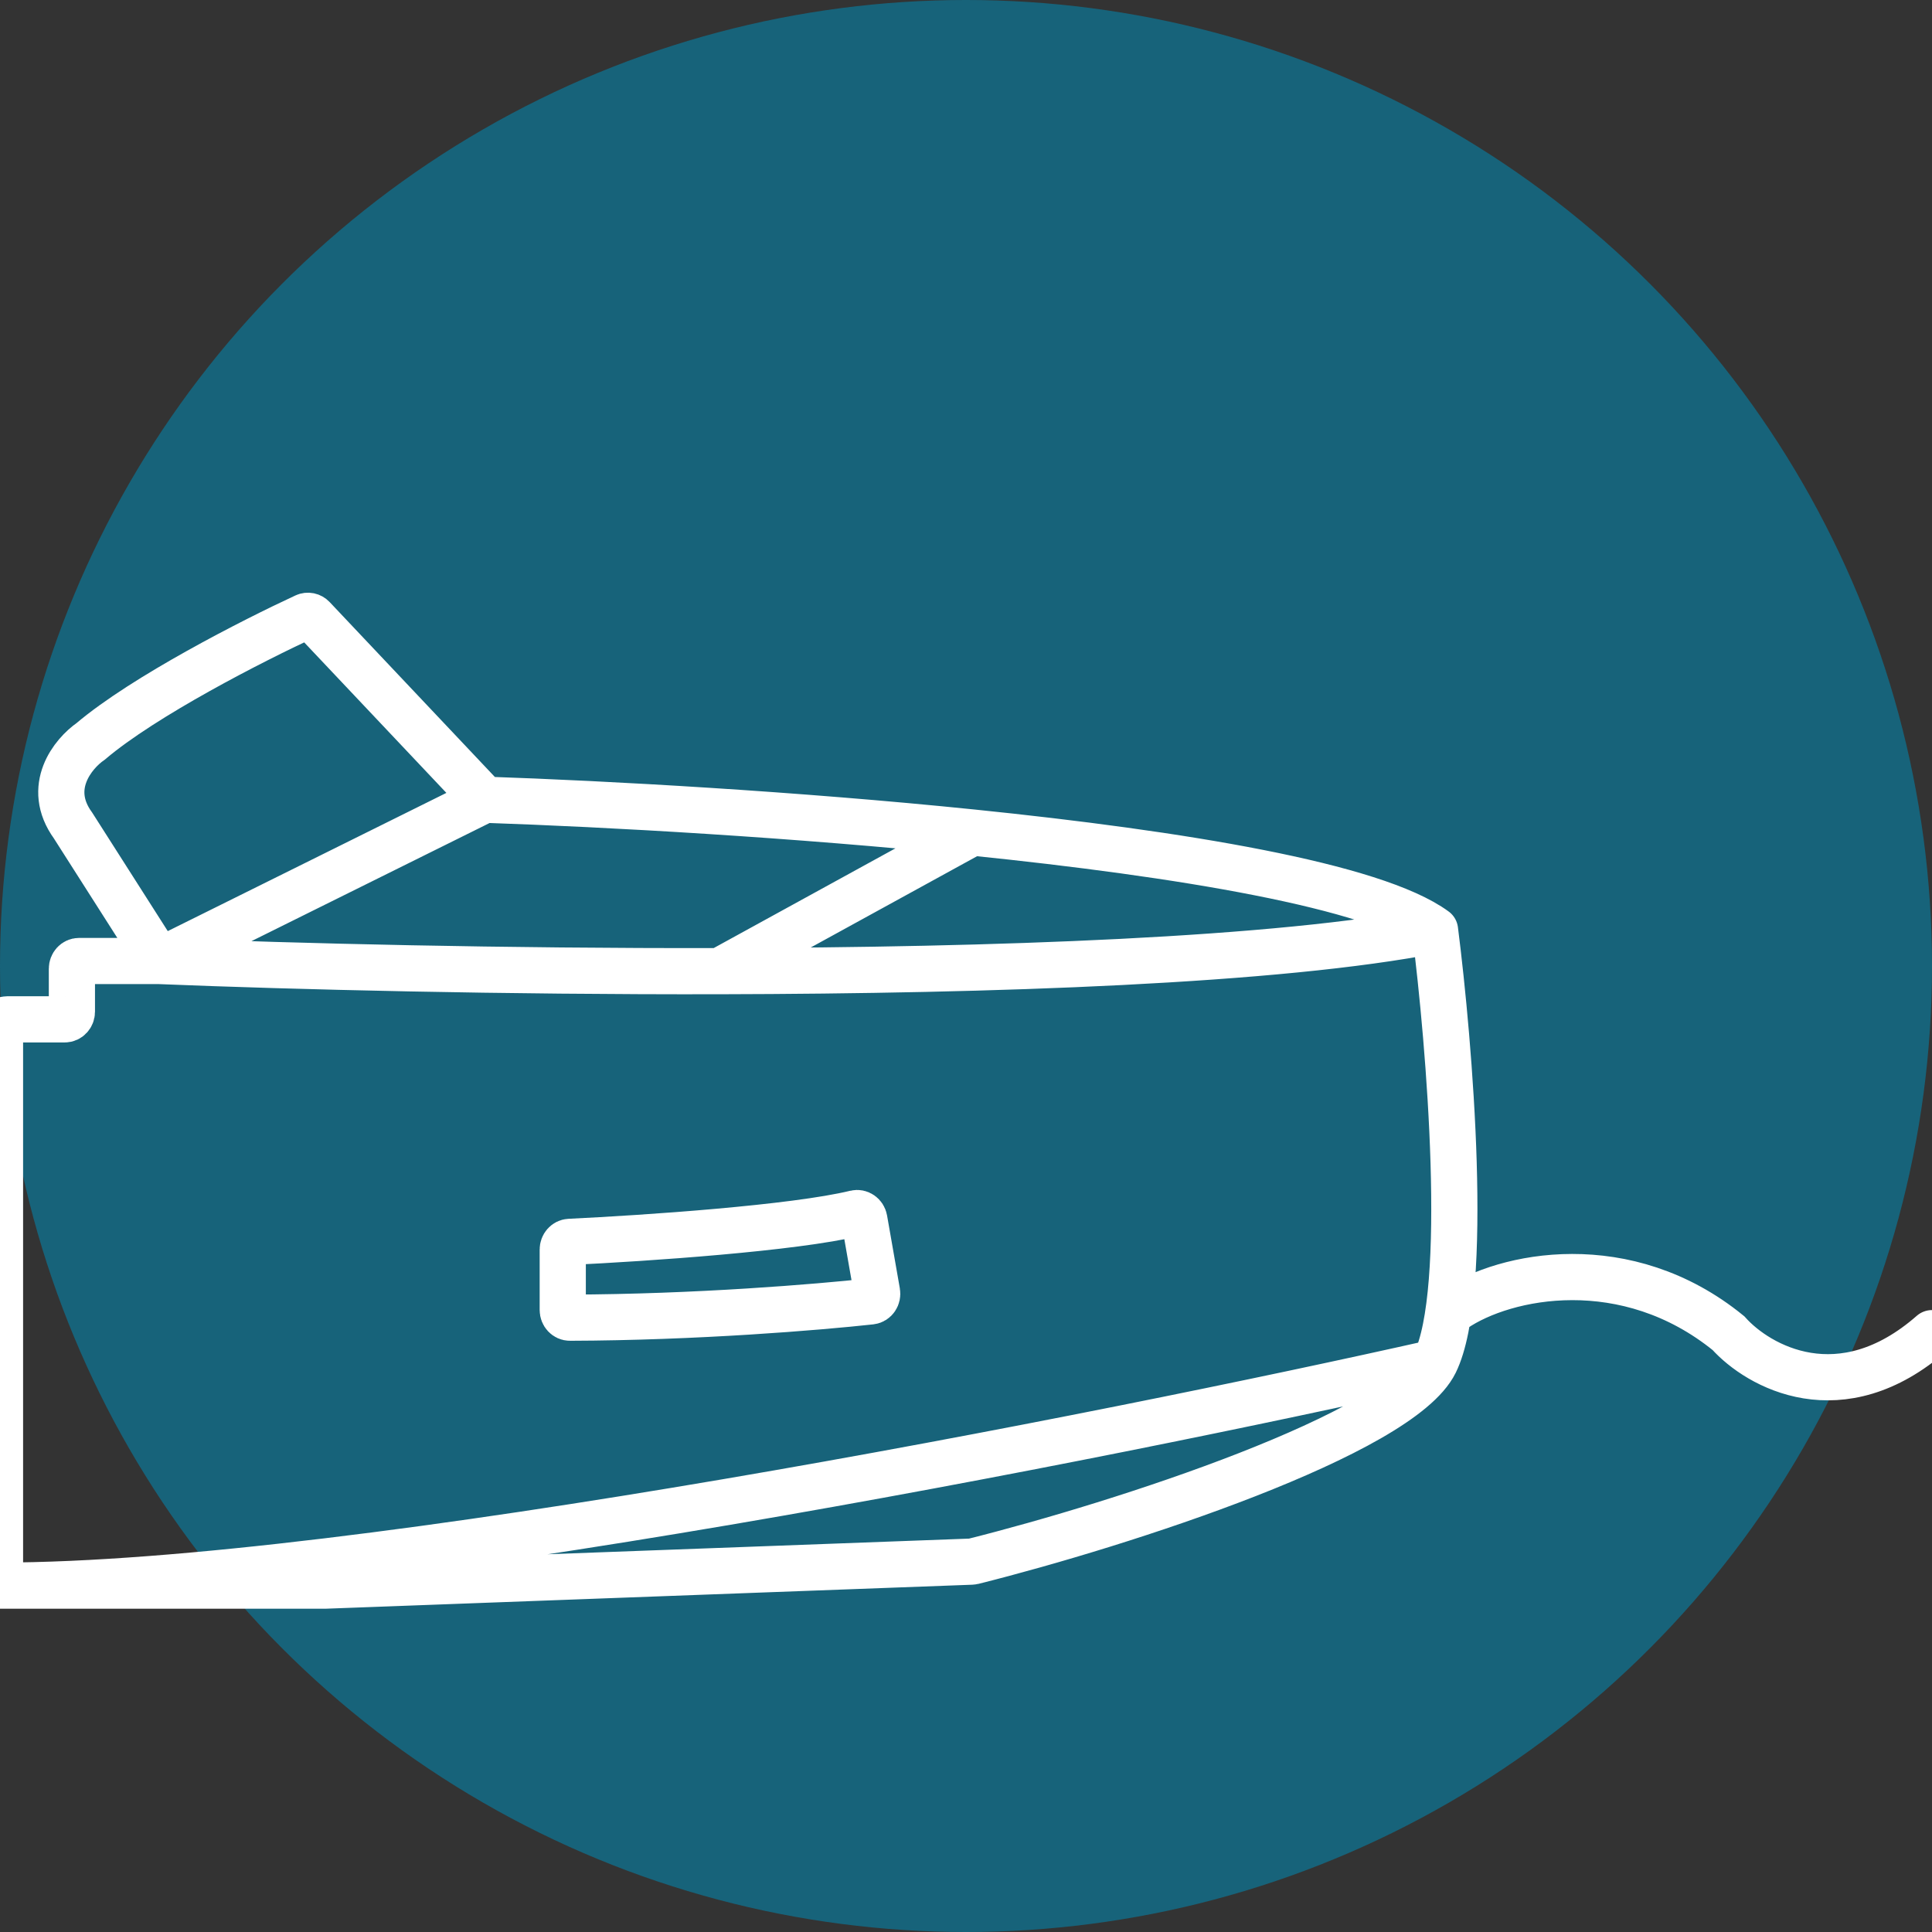
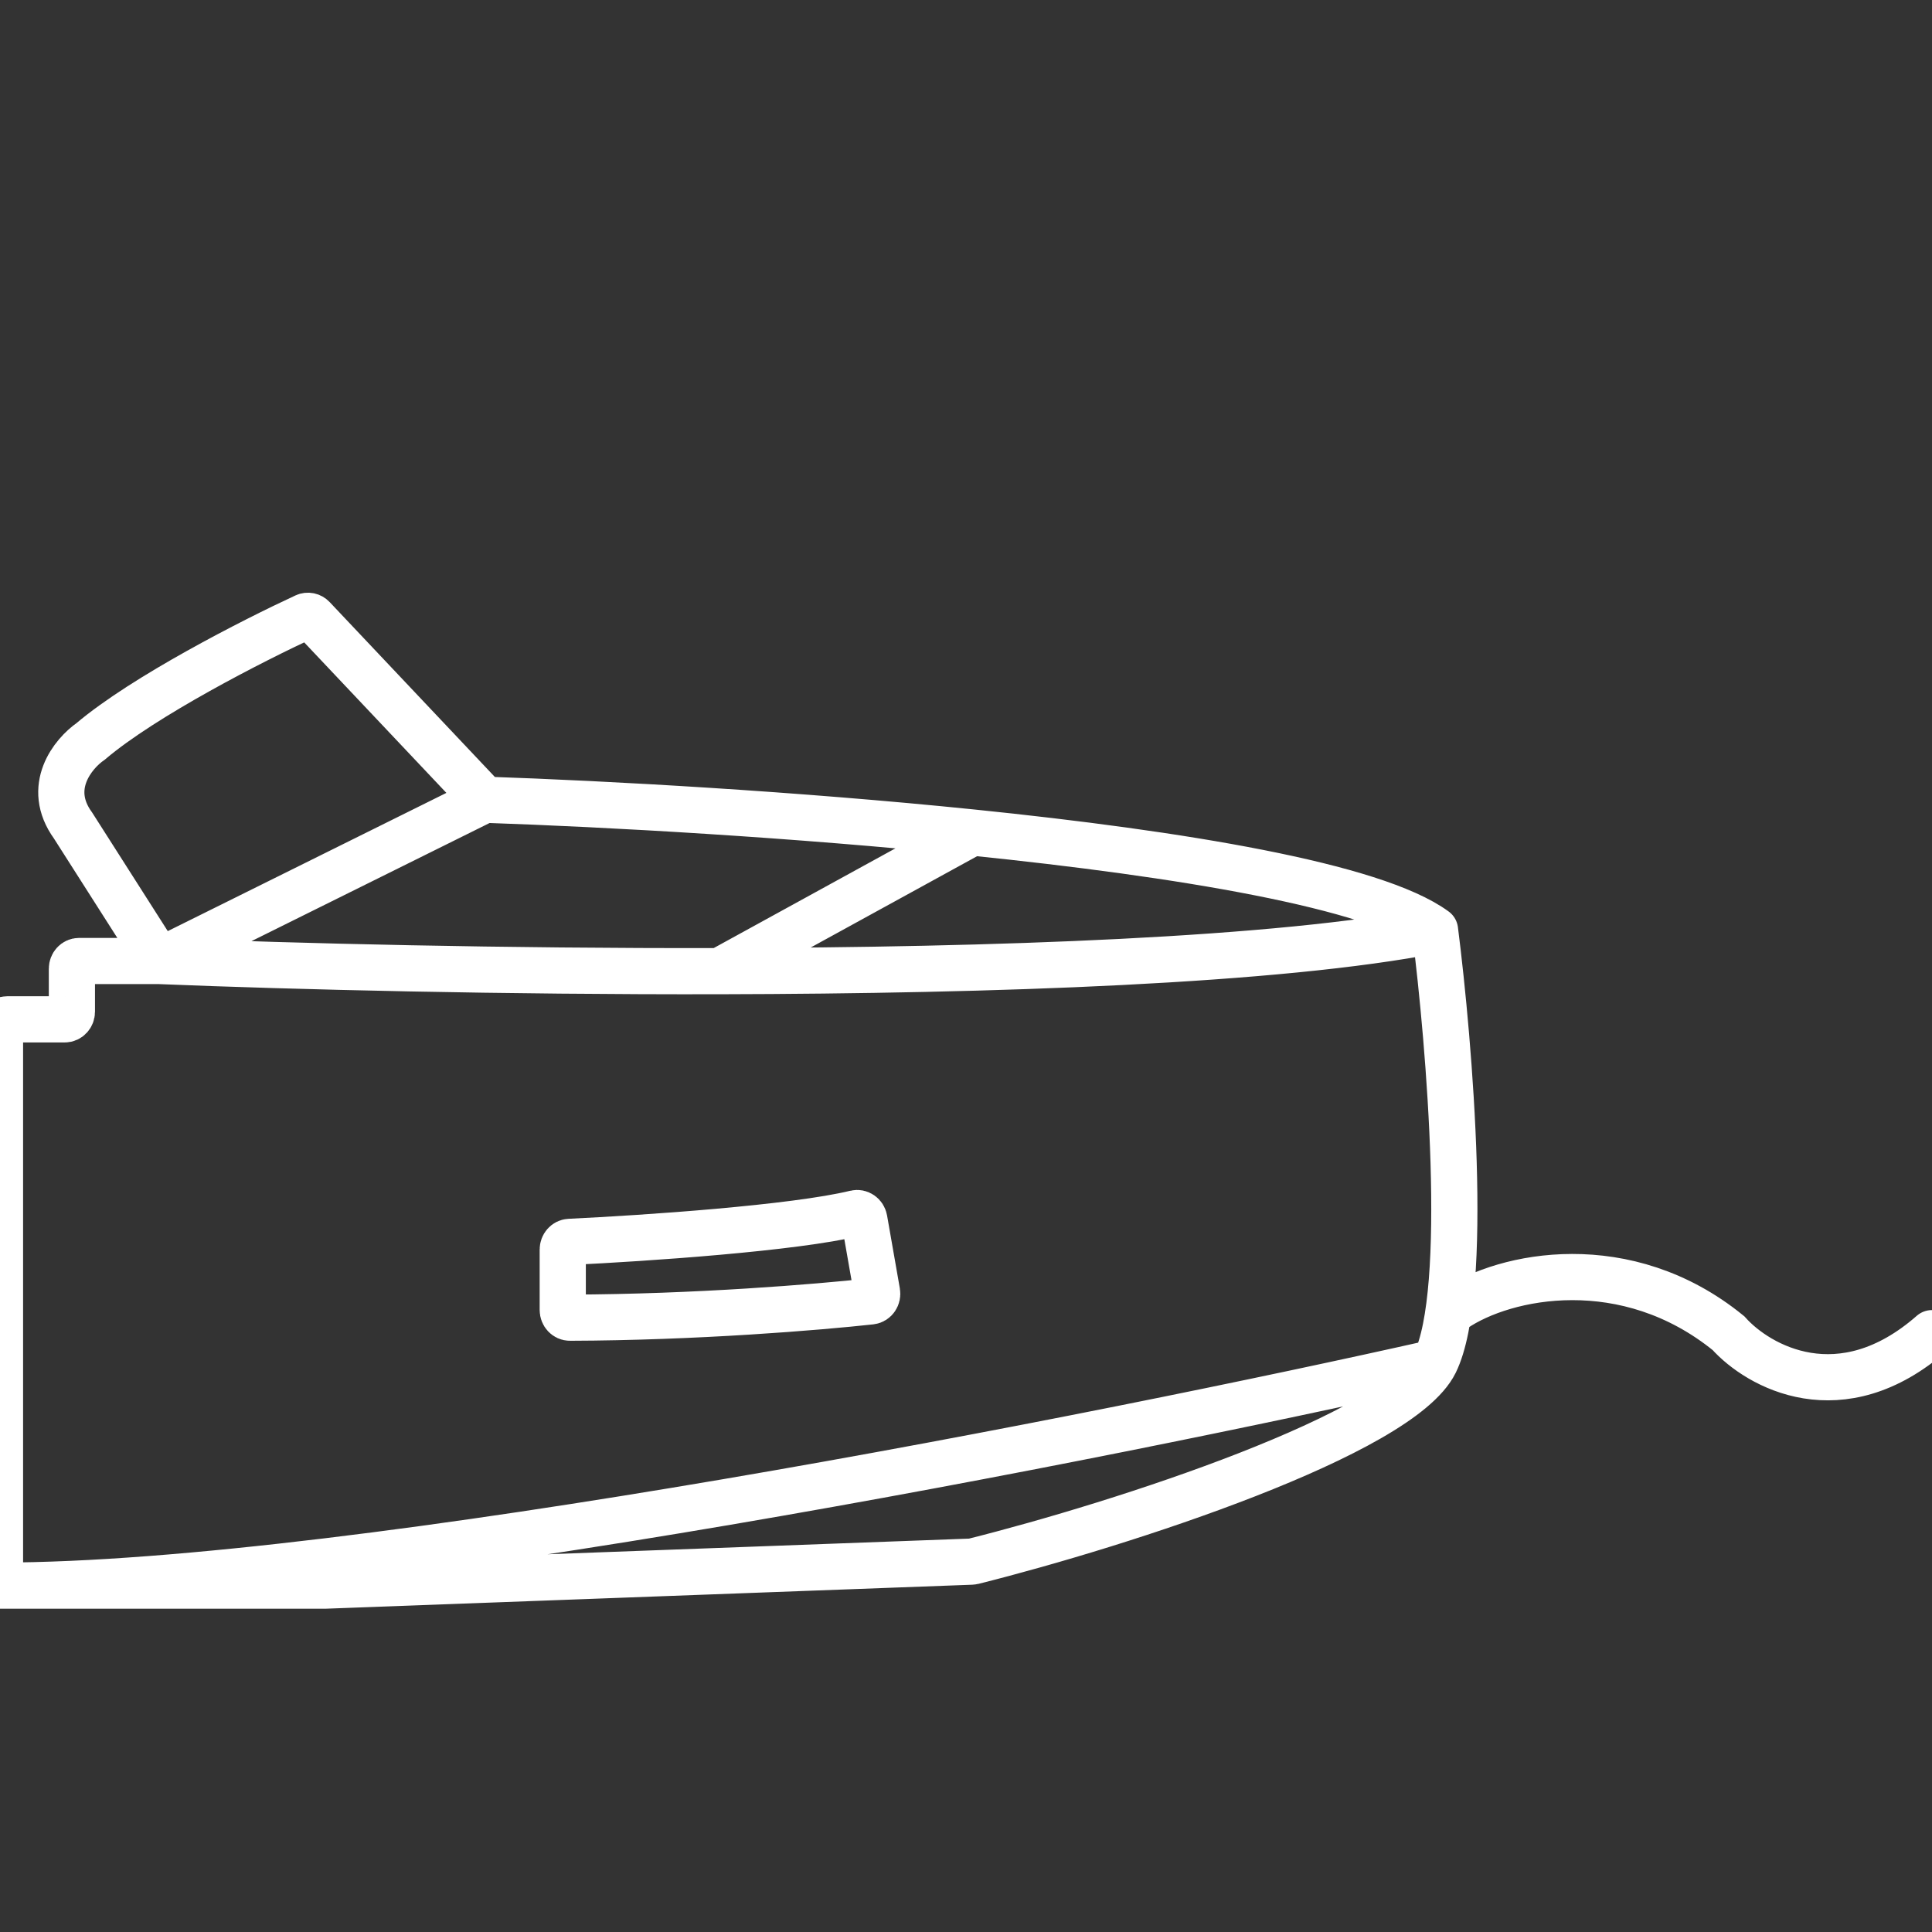
<svg xmlns="http://www.w3.org/2000/svg" width="251.0" height="251.0" preserveAspectRatio="xMinYMin meet" viewBox="0 0 251 251" version="1.0" fill-rule="evenodd">
  <rect x="0" y="0" width="251" height="251" fill="#333333" stroke="none" />
  <title>...</title>
  <desc>...</desc>
  <g id="group" transform="scale(1,-1) translate(0,-251)" clip="0 0 251 251">
    <g transform="">
      <g transform=" matrix(1,0,0,-1,0,251)">
        <g transform="">
-           <circle cx="125.5" cy="125.5" r="125.5" style="stroke: none; stroke-linecap: butt; stroke-width: 1; fill: rgb(9%,39%,48%); fill-rule: evenodd;" />
          <g transform="">
            <path d="M 186.433 120.84 C 188.328 135.702 190.982 167.745 186.433 177.019 M 186.433 120.84 C 166.055 124.834 129.104 126.094 93.493 126.17 M 186.433 120.84 C 178.529 115.055 153.338 110.921 126.319 108.156 M 186.433 177.019 C 181.89 186.279 145.981 197.955 126.405 202.858 C 126.347 202.872 126.289 202.88 126.23 202.882 L 42.242 206 L 0 206 M 186.433 177.019 C 143.514 186.679 46.141 206 0 206 M 0 206 L 0 133.433 C 0 132.88 0.415 132.432 0.926 132.432 L 8.416 132.432 C 8.927 132.432 9.342 131.984 9.342 131.431 L 9.342 125.854 C 9.342 125.301 9.757 124.852 10.268 124.852 L 20.715 124.852 M 20.715 124.852 L 9.49 107.25 C 5.882 102.275 9.513 97.888 11.779 96.317 C 18.727 90.423 32.89 83.209 39.646 80.08 C 39.989 79.921 40.385 80.004 40.652 80.286 L 62.957 103.897 M 20.715 124.852 L 62.957 103.897 M 20.715 124.852 C 38.35 125.572 65.508 126.23 93.493 126.17 M 62.957 103.897 C 79.068 104.443 103.354 105.805 126.319 108.156 M 93.493 126.17 L 126.319 108.156 M 188.945 170.087 C 195.526 165.591 211.299 162.409 224.556 173.2 C 228.434 177.524 239.153 183.576 251 173.2 M 73.111 170.189 L 73.111 162.342 C 73.111 161.805 73.5 161.364 73.996 161.34 C 83.812 160.872 103.171 159.561 111.144 157.621 C 111.668 157.493 112.189 157.855 112.289 158.426 L 113.948 167.896 C 114.048 168.47 113.682 169.014 113.144 169.073 C 106.256 169.829 90.415 171.141 74.037 171.189 C 73.526 171.191 73.111 170.742 73.111 170.189 Z " style="stroke: rgb(100%,100%,100%); stroke-linecap: round; stroke-width: 6.0; fill: none; fill-rule: evenodd;" />
          </g>
        </g>
      </g>
    </g>
  </g>
</svg>